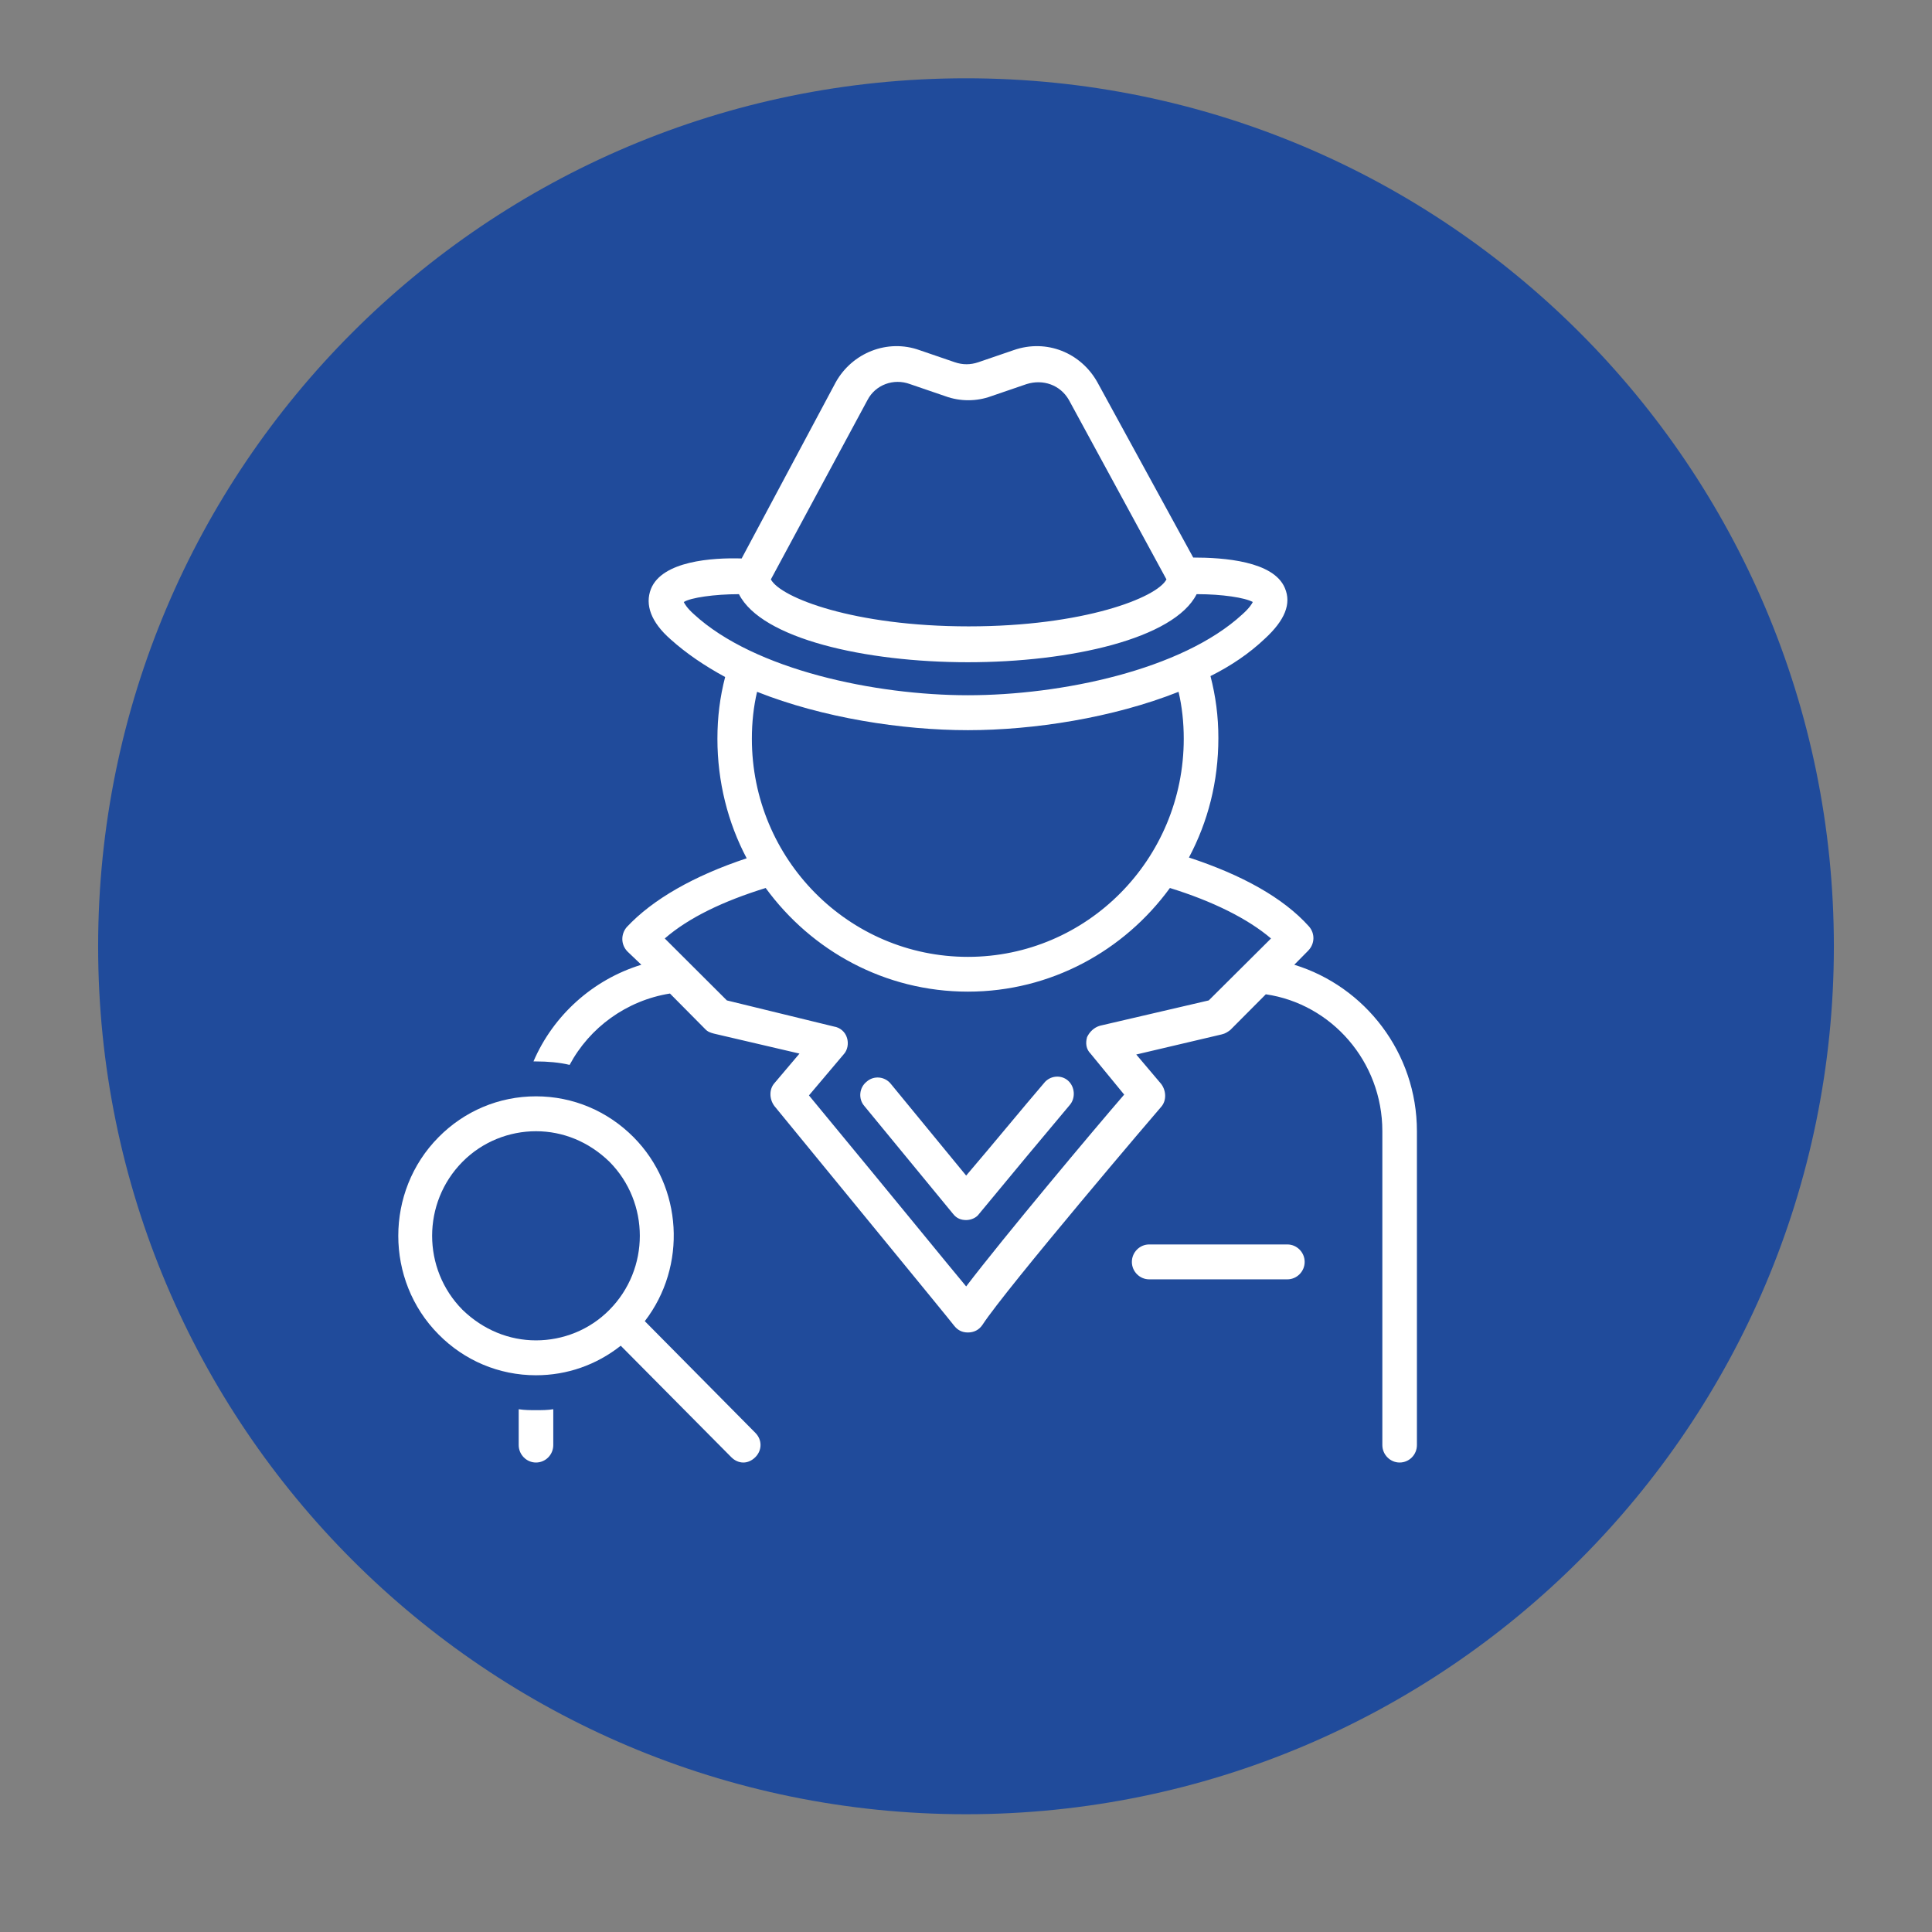
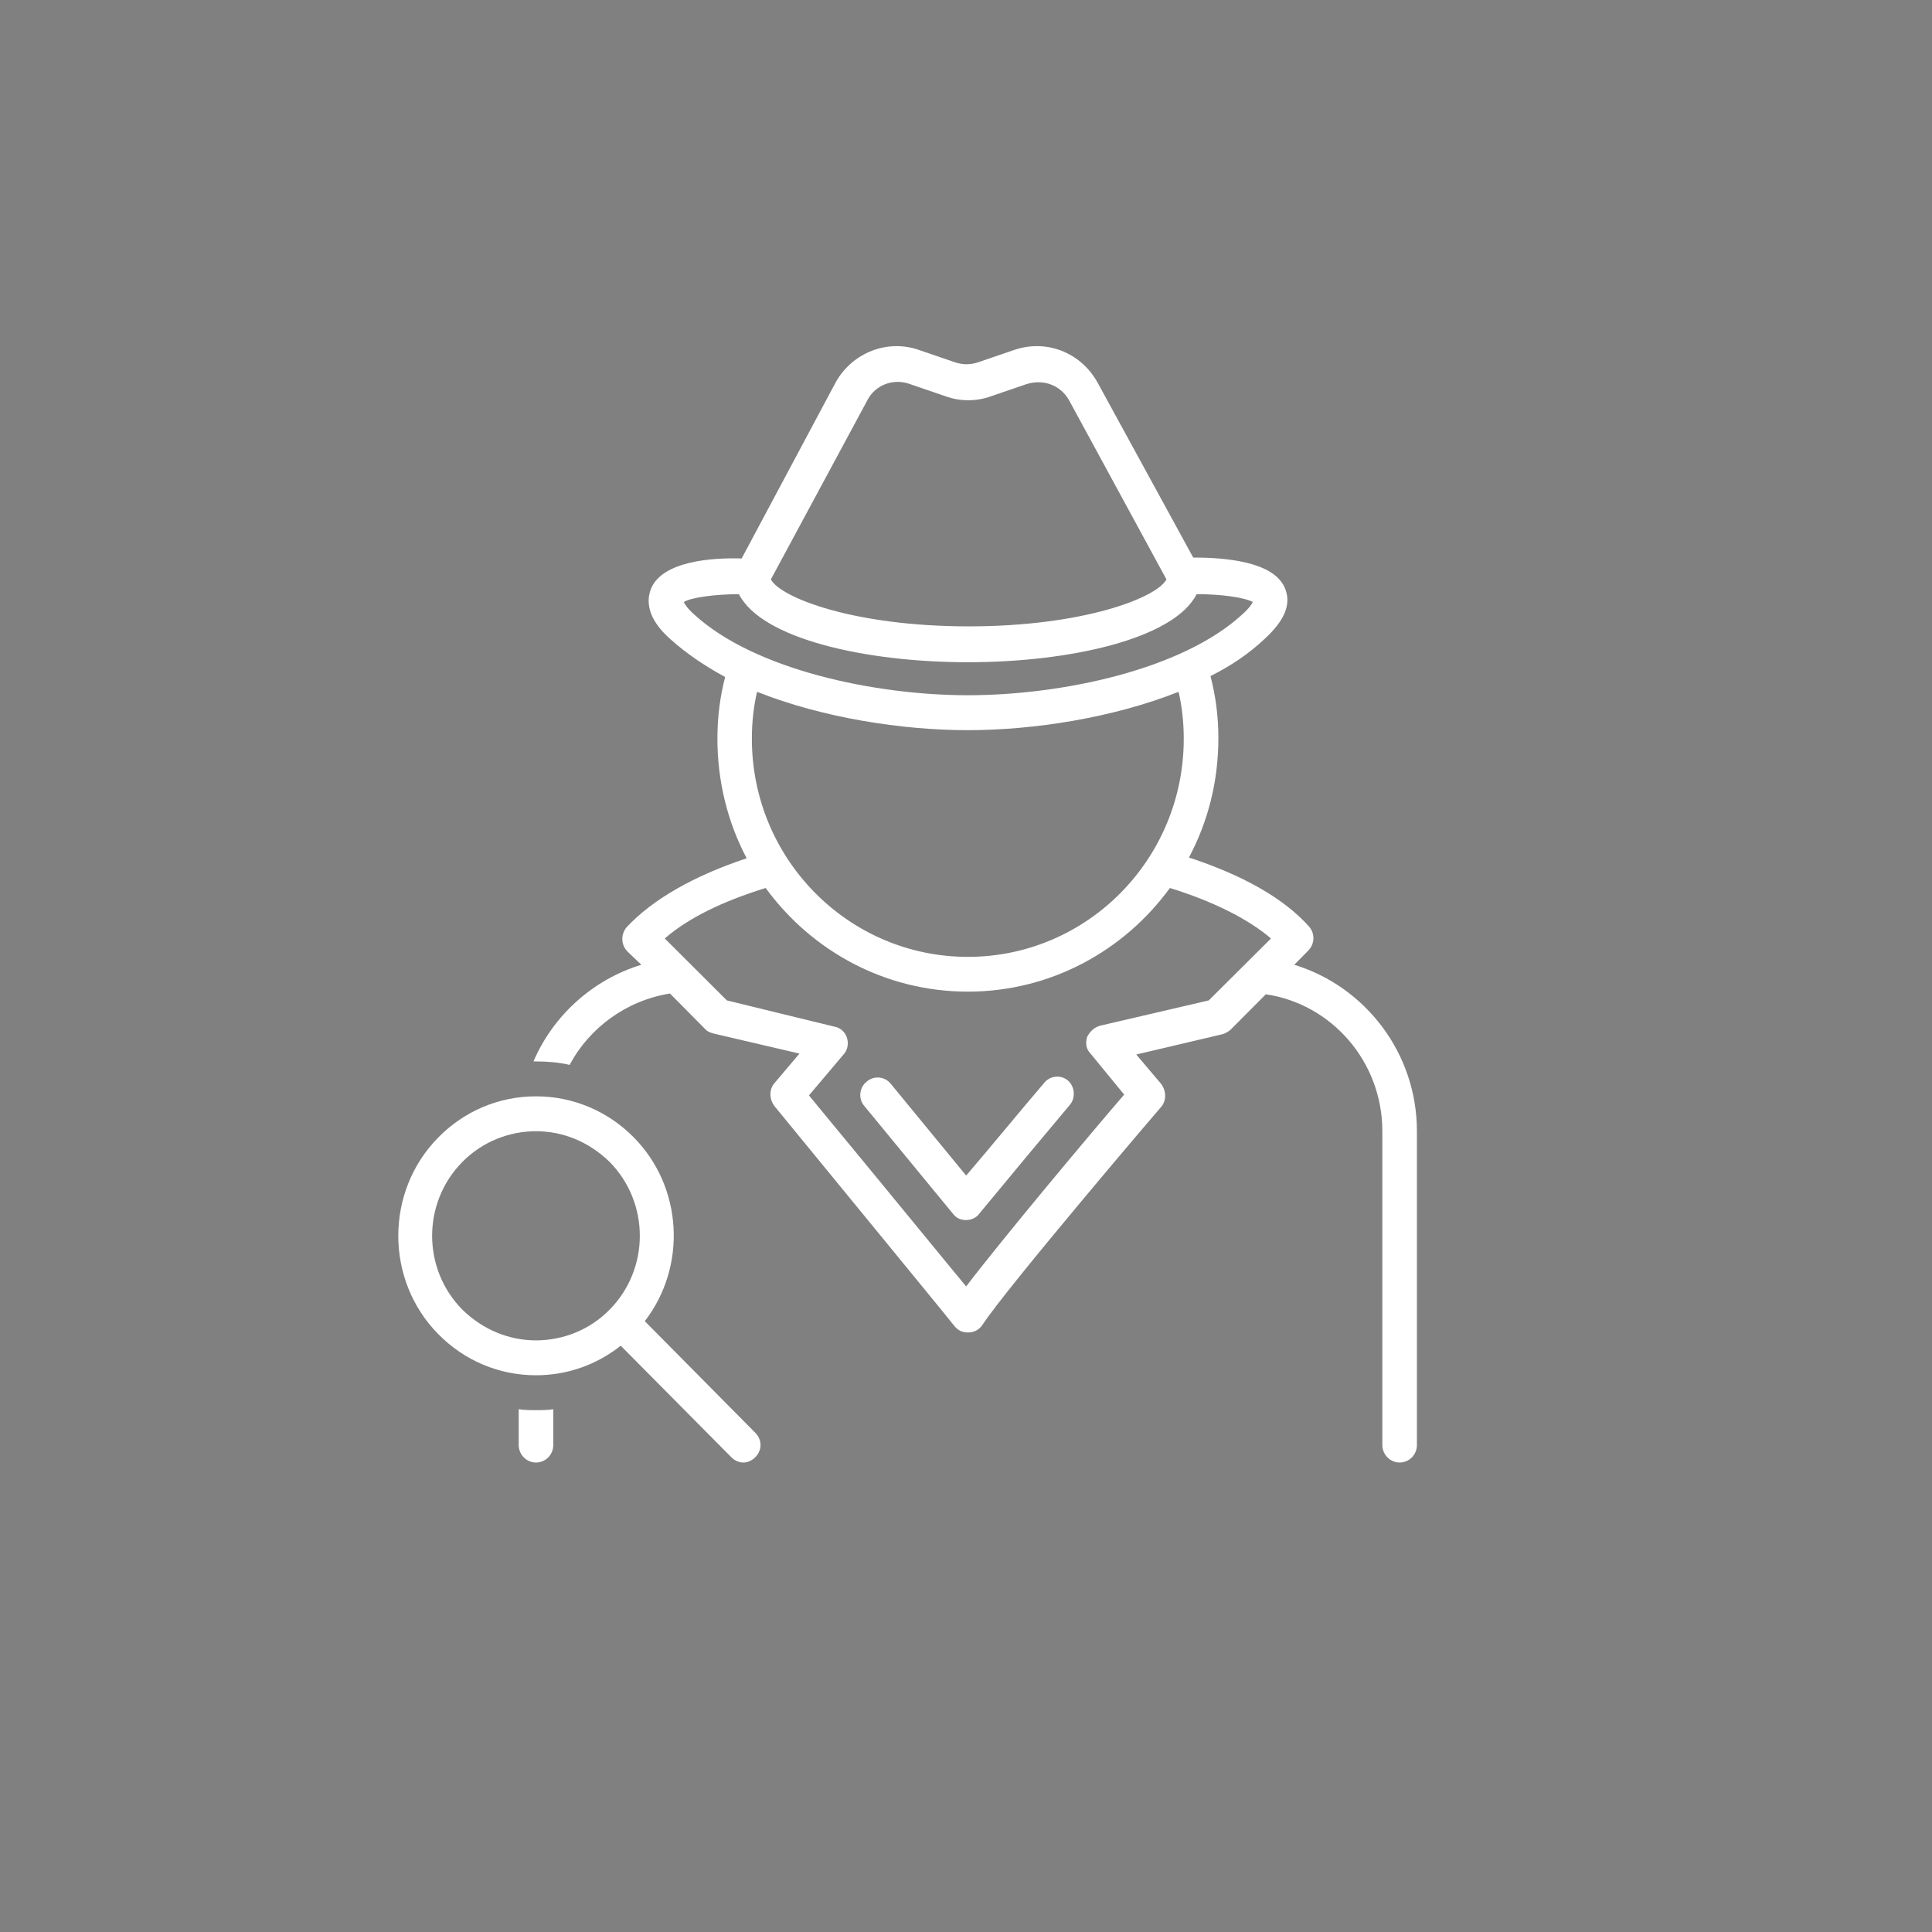
<svg xmlns="http://www.w3.org/2000/svg" width="64" viewBox="0 0 48 48" height="64" preserveAspectRatio="xMidYMid meet">
  <rect x="0" y="0" width="48" height="48" fill="#808080" stroke="none" />
  <defs>
    <clipPath id="e637690133">
      <path d="M 2.438 1.945 L 45.562 1.945 L 45.562 45.074 L 2.438 45.074 Z M 2.438 1.945 " clip-rule="nonzero" />
    </clipPath>
    <clipPath id="5cbbd2ace4">
      <path d="M 24 1.945 C 12.09 1.945 2.438 11.602 2.438 23.512 C 2.438 35.418 12.09 45.074 24 45.074 C 35.91 45.074 45.562 35.418 45.562 23.512 C 45.562 11.602 35.91 1.945 24 1.945 " clip-rule="nonzero" />
    </clipPath>
    <clipPath id="8267d5e771">
      <path d="M 13 8.414 L 35.238 8.414 L 35.238 36.336 L 13 36.336 Z M 13 8.414 " clip-rule="nonzero" />
    </clipPath>
    <clipPath id="a97bf74850">
      <path d="M 12 35 L 14 35 L 14 36.336 L 12 36.336 Z M 12 35 " clip-rule="nonzero" />
    </clipPath>
    <clipPath id="03880264d7">
      <path d="M 9.527 27 L 19 27 L 19 36.336 L 9.527 36.336 Z M 9.527 27 " clip-rule="nonzero" />
    </clipPath>
  </defs>
  <g clip-path="url(#e637690133)">
    <g clip-path="url(#5cbbd2ace4)">
-       <path fill="#204b9b" d="M 2.438 1.945 L 45.562 1.945 L 45.562 45.074 L 2.438 45.074 Z M 2.438 1.945 " fill-opacity="1" fill-rule="nonzero" />
-     </g>
+       </g>
  </g>
  <g clip-path="url(#8267d5e771)">
    <path fill="#ffffff" d="M 32.156 23.969 L 32.5 23.621 C 32.672 23.445 32.672 23.188 32.52 23.016 C 31.879 22.301 30.848 21.734 29.539 21.305 C 30.012 20.414 30.27 19.418 30.27 18.336 C 30.27 17.793 30.203 17.297 30.074 16.797 C 30.59 16.539 31.039 16.234 31.426 15.867 C 31.922 15.41 32.09 15 31.922 14.609 C 31.641 13.938 30.398 13.852 29.645 13.852 L 27.266 9.5 C 26.855 8.762 26 8.414 25.184 8.699 L 24.305 9 C 24.109 9.066 23.918 9.066 23.723 9 L 22.844 8.699 C 22.051 8.414 21.172 8.762 20.762 9.5 L 18.426 13.875 C 17.695 13.852 16.449 13.938 16.172 14.633 C 16.02 15.023 16.172 15.457 16.664 15.887 C 17.051 16.234 17.5 16.539 18.016 16.82 C 17.887 17.316 17.824 17.816 17.824 18.355 C 17.824 19.418 18.082 20.438 18.551 21.324 C 17.242 21.758 16.215 22.344 15.57 23.035 C 15.422 23.211 15.422 23.469 15.59 23.641 L 15.934 23.969 C 14.734 24.336 13.746 25.223 13.254 26.371 C 13.273 26.371 13.297 26.371 13.316 26.371 C 13.598 26.371 13.898 26.395 14.152 26.457 C 14.648 25.527 15.57 24.855 16.645 24.684 L 17.523 25.57 C 17.586 25.637 17.652 25.656 17.738 25.68 L 19.863 26.176 L 19.238 26.914 C 19.109 27.062 19.109 27.301 19.238 27.477 C 20.441 28.949 23.574 32.762 23.703 32.934 C 23.789 33.043 23.895 33.105 24.047 33.105 C 24.195 33.105 24.324 33.043 24.41 32.914 C 24.988 32.023 28.809 27.539 28.852 27.496 C 28.98 27.348 28.98 27.109 28.852 26.934 L 28.23 26.199 L 30.355 25.699 C 30.441 25.68 30.504 25.637 30.566 25.59 L 31.449 24.703 C 33.078 24.941 34.344 26.371 34.344 28.105 L 34.344 35.902 C 34.344 36.141 34.539 36.336 34.773 36.336 C 35.012 36.336 35.203 36.141 35.203 35.902 L 35.203 28.105 C 35.203 26.156 33.914 24.508 32.156 23.969 Z M 21.555 9.934 C 21.75 9.562 22.199 9.391 22.609 9.543 L 23.488 9.844 C 23.852 9.977 24.262 9.977 24.625 9.844 L 25.504 9.543 C 25.914 9.414 26.34 9.562 26.555 9.934 L 28.98 14.395 C 28.746 14.848 26.922 15.562 24.066 15.562 C 21.215 15.562 19.391 14.848 19.152 14.395 Z M 17.242 15.262 C 17.07 15.109 17.008 15 16.988 14.957 C 17.156 14.848 17.758 14.762 18.359 14.762 C 18.918 15.867 21.492 16.453 24.047 16.453 C 26.598 16.453 29.172 15.867 29.73 14.762 C 29.73 14.762 29.73 14.762 29.754 14.762 C 30.355 14.762 30.934 14.848 31.125 14.957 C 31.105 15 31.039 15.109 30.867 15.262 C 29.367 16.645 26.363 17.273 24.047 17.273 C 21.75 17.273 18.746 16.645 17.242 15.262 Z M 29.41 18.355 C 29.41 21.348 27.008 23.773 24.047 23.773 C 21.086 23.773 18.68 21.348 18.68 18.355 C 18.68 17.945 18.723 17.555 18.809 17.188 C 20.441 17.836 22.414 18.141 24.047 18.141 C 25.676 18.141 27.648 17.836 29.281 17.188 C 29.367 17.555 29.41 17.945 29.41 18.355 Z M 30.031 24.855 L 27.328 25.484 C 27.18 25.527 27.07 25.637 27.008 25.766 C 26.965 25.918 26.984 26.066 27.094 26.176 L 27.93 27.195 C 27.18 28.062 24.945 30.727 24.004 31.961 C 23.531 31.395 22.48 30.098 20.098 27.215 L 20.957 26.199 C 21.062 26.09 21.086 25.918 21.043 25.785 C 21 25.637 20.871 25.527 20.719 25.504 L 18.059 24.855 L 16.516 23.316 C 17.113 22.797 17.973 22.387 19.023 22.062 C 20.16 23.621 21.984 24.637 24.047 24.637 C 26.105 24.637 27.93 23.621 29.066 22.062 C 30.117 22.387 30.996 22.82 31.578 23.316 Z M 30.031 24.855 " fill-opacity="1" fill-rule="nonzero" />
  </g>
  <path fill="#ffffff" d="M 25.934 26.914 C 25.398 27.539 24.688 28.406 24.004 29.207 L 22.137 26.934 C 21.984 26.738 21.707 26.719 21.535 26.871 C 21.344 27.02 21.32 27.301 21.473 27.477 L 23.68 30.16 C 23.766 30.27 23.875 30.312 24.004 30.312 C 24.133 30.312 24.262 30.25 24.324 30.16 C 25.074 29.25 25.957 28.191 26.578 27.453 C 26.727 27.281 26.707 27 26.535 26.848 C 26.363 26.695 26.082 26.719 25.934 26.914 Z M 25.934 26.914 " fill-opacity="1" fill-rule="nonzero" />
-   <path fill="#ffffff" d="M 31.984 31.785 C 32.219 31.785 32.414 31.59 32.414 31.352 C 32.414 31.113 32.219 30.918 31.984 30.918 L 28.551 30.918 C 28.316 30.918 28.121 31.113 28.121 31.352 C 28.121 31.59 28.316 31.785 28.551 31.785 Z M 31.984 31.785 " fill-opacity="1" fill-rule="nonzero" />
  <g clip-path="url(#a97bf74850)">
    <path fill="#ffffff" d="M 12.887 35.012 L 12.887 35.902 C 12.887 36.141 13.082 36.336 13.316 36.336 C 13.555 36.336 13.746 36.141 13.746 35.902 L 13.746 35.012 C 13.598 35.035 13.469 35.035 13.316 35.035 C 13.168 35.035 13.039 35.035 12.887 35.012 Z M 12.887 35.012 " fill-opacity="1" fill-rule="nonzero" />
  </g>
  <g clip-path="url(#03880264d7)">
    <path fill="#ffffff" d="M 15.422 33.434 L 18.168 36.203 C 18.254 36.289 18.359 36.336 18.469 36.336 C 18.574 36.336 18.68 36.289 18.766 36.203 C 18.938 36.031 18.938 35.77 18.766 35.598 L 16.02 32.824 C 17.07 31.461 16.965 29.488 15.742 28.254 C 15.098 27.605 14.238 27.238 13.316 27.238 C 12.395 27.238 11.535 27.605 10.895 28.254 C 9.562 29.598 9.562 31.809 10.895 33.152 C 11.535 33.801 12.395 34.168 13.316 34.168 C 14.09 34.168 14.82 33.91 15.422 33.434 Z M 11.492 28.863 C 11.988 28.363 12.652 28.105 13.316 28.105 C 13.984 28.105 14.625 28.363 15.141 28.863 C 16.148 29.879 16.148 31.527 15.141 32.543 C 14.648 33.043 13.984 33.301 13.316 33.301 C 12.652 33.301 12.008 33.043 11.492 32.543 C 10.484 31.527 10.484 29.879 11.492 28.863 Z M 11.492 28.863 " fill-opacity="1" fill-rule="nonzero" />
  </g>
</svg>